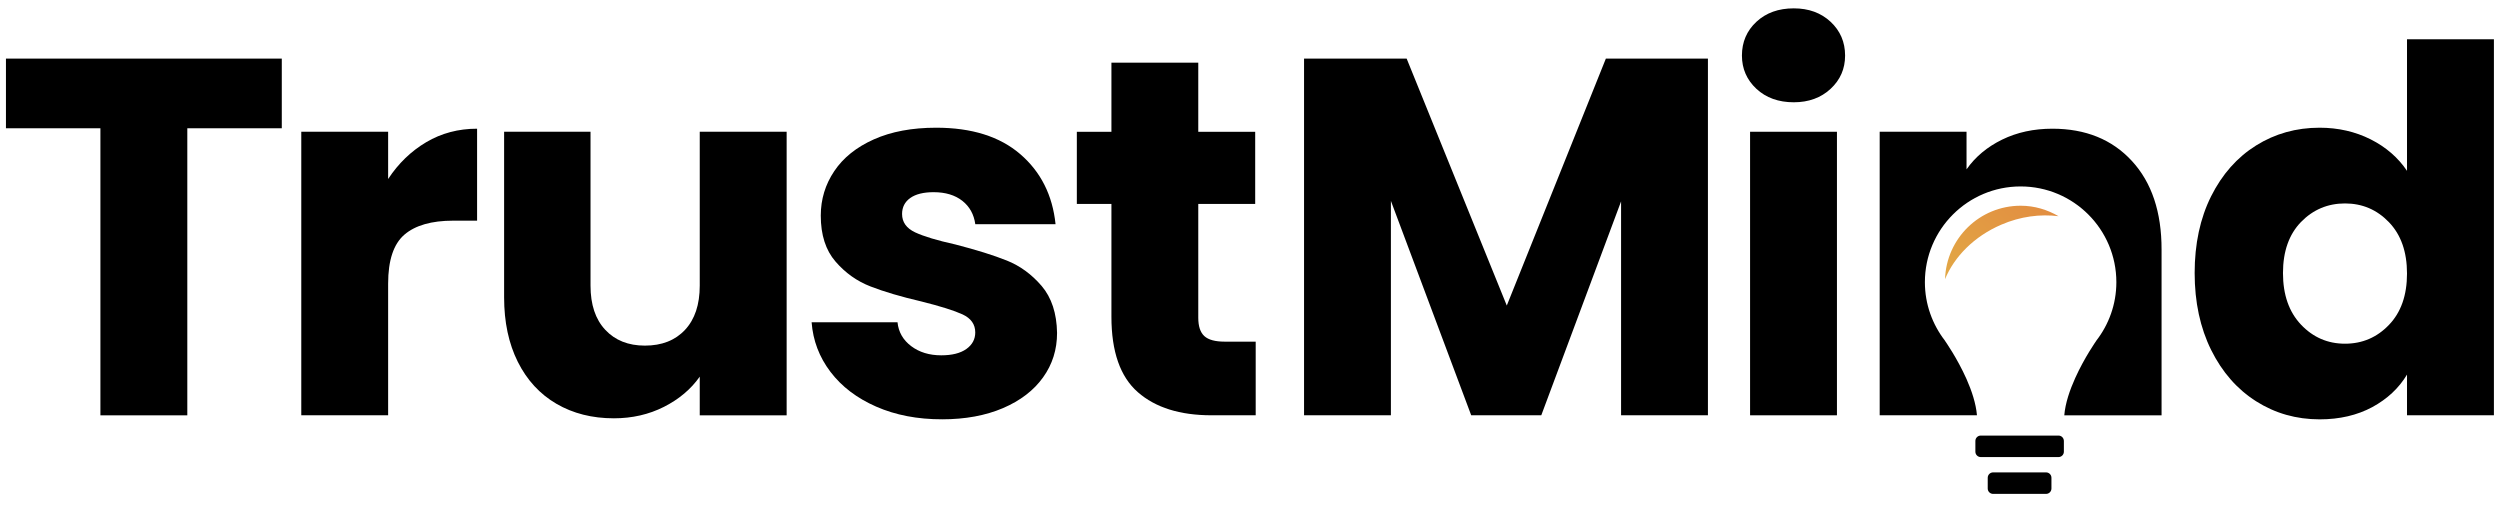
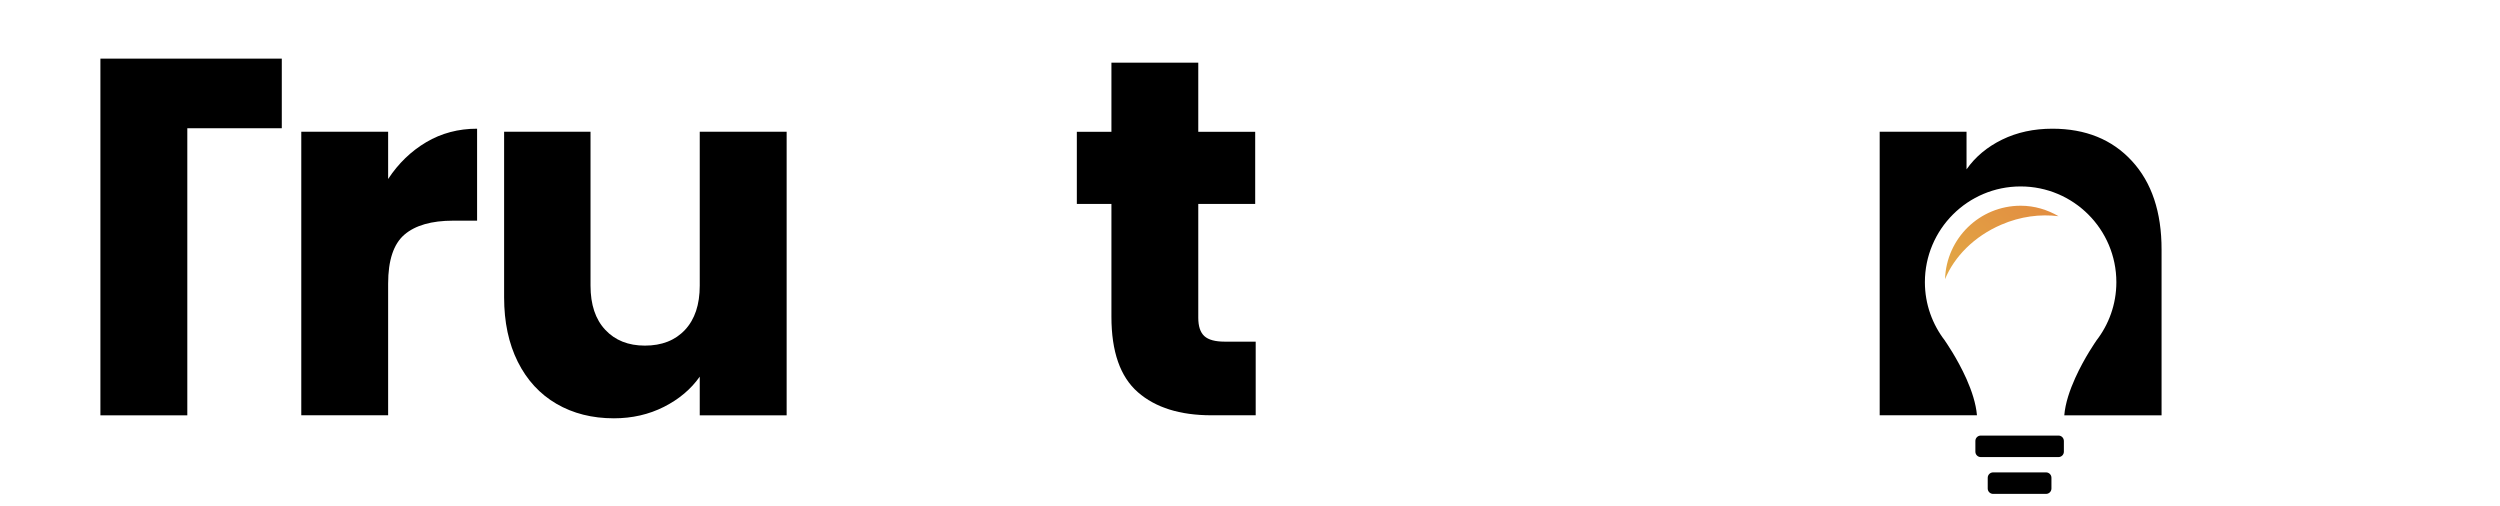
<svg xmlns="http://www.w3.org/2000/svg" width="158" height="32" viewBox="0 0 158 32" fill="none">
  <g clip-path="url(#clip0_4446_3194)">
-     <path d="M17.809 3.705V8.105H11.838V26.249H6.346V8.105H0.376V3.705H17.809Z" fill="black" />
+     <path d="M17.809 3.705V8.105H11.838V26.249H6.346V8.105V3.705H17.809Z" fill="black" />
    <path d="M26.941 8.984C27.903 8.416 28.974 8.134 30.152 8.134V13.946H28.643C27.275 13.946 26.244 14.242 25.559 14.83C24.873 15.42 24.53 16.451 24.53 17.929V26.246H19.041V8.327H24.53V11.314C25.176 10.329 25.979 9.554 26.941 8.984Z" fill="black" />
    <path d="M49.716 8.327V26.247H44.224V23.804C43.668 24.596 42.911 25.233 41.96 25.714C41.007 26.195 39.953 26.437 38.798 26.437C37.427 26.437 36.215 26.131 35.169 25.521C34.121 24.91 33.306 24.026 32.727 22.871C32.148 21.713 31.86 20.357 31.86 18.793V8.324H37.321V18.053C37.321 19.251 37.632 20.184 38.254 20.846C38.873 21.509 39.708 21.843 40.756 21.843C41.828 21.843 42.672 21.512 43.294 20.846C43.913 20.184 44.224 19.251 44.224 18.053V8.324H49.716V8.327Z" fill="black" />
-     <path d="M55.375 25.699C54.154 25.164 53.189 24.429 52.484 23.499C51.778 22.569 51.381 21.523 51.294 20.368H56.723C56.786 20.991 57.077 21.492 57.59 21.878C58.102 22.263 58.733 22.456 59.485 22.456C60.17 22.456 60.697 22.324 61.075 22.056C61.449 21.788 61.636 21.44 61.636 21.011C61.636 20.498 61.368 20.118 60.833 19.87C60.297 19.625 59.43 19.352 58.229 19.052C56.945 18.753 55.873 18.436 55.021 18.105C54.163 17.774 53.425 17.249 52.806 16.532C52.184 15.815 51.873 14.848 51.873 13.626C51.873 12.598 52.158 11.662 52.725 10.816C53.293 9.969 54.125 9.301 55.228 8.808C56.331 8.316 57.642 8.071 59.165 8.071C61.412 8.071 63.186 8.627 64.479 9.741C65.775 10.856 66.521 12.333 66.711 14.171H61.639C61.553 13.549 61.282 13.059 60.821 12.693C60.358 12.33 59.756 12.146 59.004 12.146C58.365 12.146 57.869 12.27 57.526 12.515C57.184 12.759 57.011 13.096 57.011 13.525C57.011 14.038 57.285 14.424 57.832 14.683C58.379 14.94 59.229 15.196 60.386 15.452C61.714 15.795 62.794 16.132 63.629 16.466C64.462 16.797 65.196 17.333 65.83 18.07C66.46 18.81 66.786 19.801 66.806 21.042C66.806 22.091 66.512 23.03 65.922 23.85C65.334 24.674 64.487 25.322 63.387 25.794C62.284 26.264 61.003 26.5 59.548 26.5C57.987 26.503 56.596 26.235 55.375 25.699Z" fill="black" />
    <path d="M79.36 21.589V26.246H76.566C74.576 26.246 73.024 25.76 71.912 24.786C70.798 23.813 70.242 22.223 70.242 20.017V12.889H68.056V8.33H70.242V3.961H75.731V8.33H79.328V12.889H75.731V20.083C75.731 20.619 75.858 21.005 76.114 21.241C76.373 21.477 76.8 21.592 77.399 21.592H79.36V21.589Z" fill="black" />
-     <path d="M107.941 3.705V26.246H102.452V12.728L97.409 26.246H92.98L87.905 12.696V26.246H82.416V3.705H88.901L95.229 19.311L101.49 3.705H107.941Z" fill="black" />
-     <path d="M111.005 5.614C110.398 5.047 110.09 4.344 110.09 3.512C110.09 2.656 110.395 1.945 111.005 1.377C111.616 0.81 112.402 0.528 113.367 0.528C114.309 0.528 115.084 0.81 115.694 1.377C116.302 1.945 116.61 2.656 116.61 3.512C116.61 4.347 116.305 5.049 115.694 5.614C115.084 6.181 114.306 6.464 113.367 6.464C112.405 6.464 111.616 6.181 111.005 5.614Z" fill="black" />
-     <path d="M116.095 8.327H110.605V26.247H116.095V8.327Z" fill="black" />
-     <path d="M139.742 12.405C140.439 11.014 141.387 9.943 142.585 9.194C143.786 8.445 145.122 8.071 146.599 8.071C147.774 8.071 148.852 8.318 149.828 8.808C150.801 9.3 151.564 9.966 152.123 10.798V2.48H157.615V26.243H152.123V23.674C151.611 24.53 150.876 25.215 149.926 25.731C148.972 26.243 147.864 26.503 146.602 26.503C145.125 26.503 143.788 26.122 142.588 25.362C141.389 24.602 140.442 23.522 139.745 22.119C139.051 20.717 138.702 19.095 138.702 17.255C138.702 15.415 139.048 13.796 139.742 12.405ZM150.983 14.044C150.222 13.252 149.298 12.857 148.204 12.857C147.115 12.857 146.185 13.249 145.424 14.029C144.667 14.81 144.284 15.887 144.284 17.258C144.284 18.626 144.664 19.714 145.424 20.518C146.185 21.321 147.112 21.722 148.204 21.722C149.295 21.722 150.222 21.327 150.983 20.532C151.743 19.743 152.123 18.66 152.123 17.289C152.123 15.916 151.743 14.836 150.983 14.044Z" fill="black" />
    <path d="M134.736 10.173C133.484 8.814 131.81 8.134 129.711 8.134C128.533 8.134 127.473 8.364 126.531 8.825C125.59 9.286 124.841 9.911 124.285 10.703V8.327H118.796V26.246H122.885H124.285H124.944C124.881 25.5 124.61 24.691 124.285 23.957C123.692 22.626 122.926 21.543 122.926 21.543L122.928 21.54C122.134 20.515 121.653 19.234 121.653 17.834C121.653 14.493 124.363 11.783 127.703 11.783C131.044 11.783 133.754 14.493 133.754 17.834C133.754 19.231 133.276 20.515 132.479 21.54L132.481 21.543C132.481 21.543 131.741 22.589 131.154 23.89C130.814 24.642 130.526 25.477 130.463 26.249H131.154H133.21H136.611V15.778C136.614 13.402 135.989 11.533 134.736 10.173Z" fill="black" />
    <path d="M130.097 27.528H125.184C124.996 27.528 124.844 27.68 124.844 27.868V28.547C124.844 28.735 124.996 28.887 125.184 28.887H130.097C130.284 28.887 130.437 28.735 130.437 28.547V27.868C130.434 27.678 130.284 27.528 130.097 27.528Z" fill="black" />
    <path d="M129.311 29.855H125.964C125.777 29.855 125.624 30.008 125.624 30.195V30.875C125.624 31.062 125.777 31.214 125.964 31.214H129.311C129.498 31.214 129.651 31.062 129.651 30.875V30.195C129.651 30.005 129.498 29.855 129.311 29.855Z" fill="black" />
    <path d="M126.48 14.2C127.698 13.672 128.957 13.52 130.1 13.664C129.391 13.252 128.582 13.002 127.707 13.002C125.112 13.002 123.009 15.066 122.926 17.644C123.508 16.224 124.766 14.937 126.48 14.2Z" fill="url(#paint0_linear_4446_3194)" />
  </g>
  <defs>
    <linearGradient id="paint0_linear_4446_3194" x1="139.375" y1="0.217" x2="119.518" y2="22.76" gradientUnits="userSpaceOnUse">
      <stop stop-color="#E05737" />
      <stop offset="1" stop-color="#E3BC49" />
    </linearGradient>
    <clipPath id="clip0_4446_3194">
      <rect width="157.248" height="30.816" fill="white" transform="translate(0.376 0.528)" />
    </clipPath>
  </defs>
</svg>